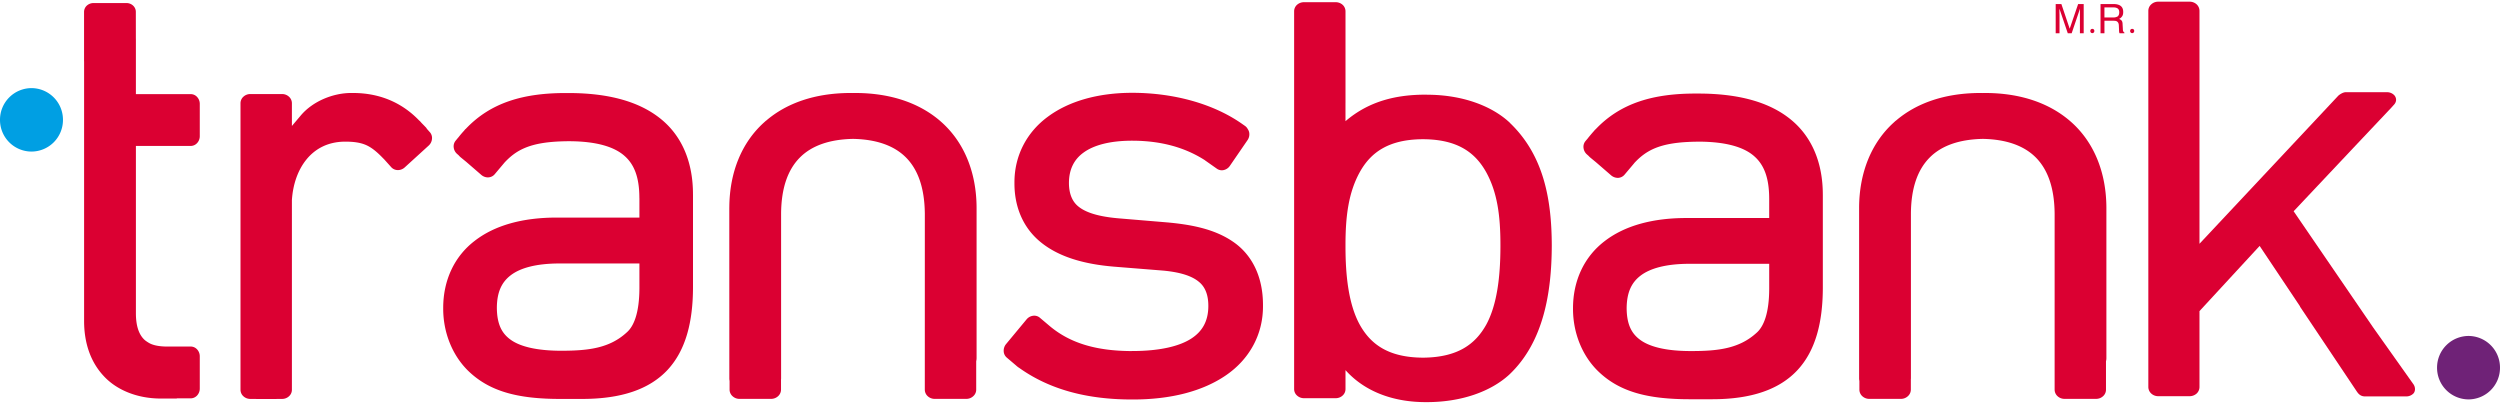
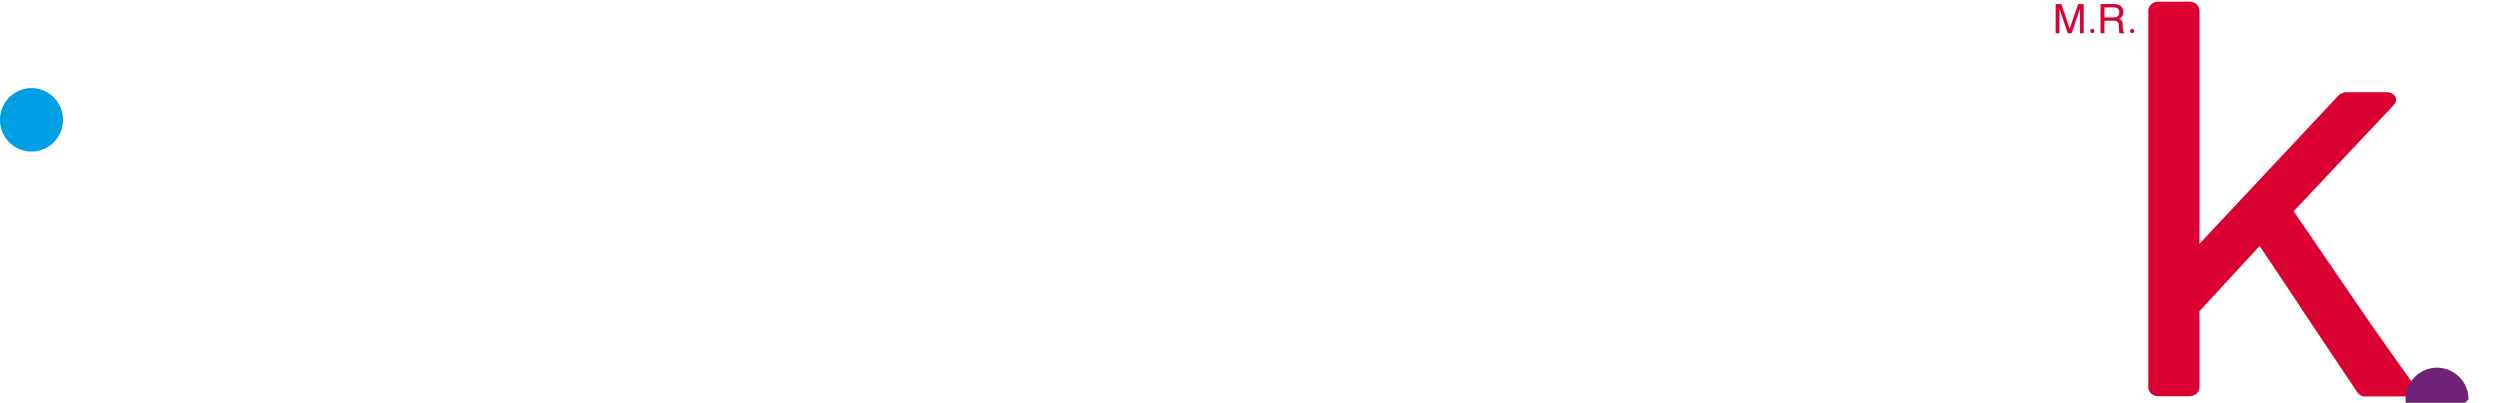
<svg xmlns="http://www.w3.org/2000/svg" width="180" height="29" viewBox="0 0 180 29">
  <g fill="none" fill-rule="nonzero">
    <path fill="#DB0032" d="M173.727 27.61l-2.858-4.03-5.727-8.37 4.452-4.724 2.59-2.743.156-.174c.303-.302.156-.614.025-.735a.714.714 0 0 0-.496-.195h-2.977c-.173 0-.404.134-.535.252 0 .004.005-.002 0 0l-9.994 10.66V.781a.646.646 0 0 0-.2-.463.735.735 0 0 0-.5-.196h-2.282a.721.721 0 0 0-.495.196.62.62 0 0 0-.206.464v27.083a.64.64 0 0 0 .206.465.737.737 0 0 0 .495.196h2.283a.75.75 0 0 0 .498-.196c.127-.12.201-.293.201-.465V22.4l4.331-4.694 2.914 4.36h-.015l4.098 6.123c.094.134.246.353.59.353h2.977a.728.728 0 0 0 .494-.197c.132-.12.215-.435-.025-.735z" />
    <g fill="#DB0032">
      <path d="M148.01.295h.41l.598 1.773.606-1.773h.402v2.1h-.272v-1.24-.212c0-.1.006-.205.006-.318l-.6 1.77h-.28l-.601-1.77V.92c.006.106.006.185.006.234v1.24h-.275v-2.1zM152.167 1.257a.56.56 0 0 0 .305-.076c.072-.058.114-.154.114-.296 0-.147-.049-.251-.161-.302a.505.505 0 0 0-.226-.048h-.68v.722h.648zm-.929-.962h.961a.91.91 0 0 1 .386.07c.195.089.286.255.286.495 0 .127-.02.227-.075.31a.541.541 0 0 1-.22.191c.08.038.15.077.189.134.04.053.062.143.062.267l.017.278c0 .08.008.137.017.181.02.059.053.107.098.124v.05h-.35c-.013-.02-.018-.043-.024-.07a.638.638 0 0 1-.014-.165l-.016-.354c-.01-.134-.06-.226-.155-.274-.043-.029-.136-.037-.25-.037h-.63v.9h-.282v-2.1zM150.644 2.385c-.086 0-.141-.065-.141-.155 0-.092.06-.151.144-.151.086 0 .146.06.146.15 0 .091-.06.156-.149.156zM153.516 2.385c-.085 0-.146-.065-.146-.155 0-.092.061-.151.147-.151.09 0 .146.06.146.15 0 .091-.057.156-.147.156z" />
    </g>
    <path fill="#009FE3" d="M2.267 10.913A2.275 2.275 0 0 0 4.534 8.63a2.278 2.278 0 0 0-2.267-2.286A2.277 2.277 0 0 0 0 8.631a2.274 2.274 0 0 0 2.267 2.282z" />
-     <path fill="#6F2277" d="M177.733 28.757A2.275 2.275 0 0 0 180 26.474a2.277 2.277 0 0 0-2.267-2.285 2.277 2.277 0 0 0-2.265 2.285 2.275 2.275 0 0 0 2.265 2.283z" />
-     <path fill="#DB0032" d="M70.314 14.974v-.008c-.006-2.546-.89-4.694-2.493-6.143l-.114-.1-.025-.026h-.003c-1.511-1.293-3.554-1.978-5.977-2.001l-.05-.001-.069.001-.019-.001c-.07 0-.12.001-.156.004a1.256 1.256 0 0 0-.125-.004l-.04.001-.068-.001h-.01-.016l-.042.001c-2.419.026-4.453.708-5.957 2.001h-.008l-.139.126c-1.599 1.445-2.479 3.581-2.492 6.112v.001l-.002.011.002 12.286v.01c0 .06.007.124.018.186v.622c0 .176.077.35.207.468a.726.726 0 0 0 .495.2h2.298a.744.744 0 0 0 .5-.2.638.638 0 0 0 .204-.468v-.724c.002-.024.006-.048.006-.071V15.389c.012-1.855.487-3.171 1.345-4.039.829-.841 2.095-1.316 3.837-1.35 1.728.034 2.992.509 3.82 1.35.856.868 1.33 2.184 1.347 4.046l-.002 12.655c0 .176.074.35.203.468.13.124.314.2.499.2h2.297a.733.733 0 0 0 .496-.2.627.627 0 0 0 .206-.468v-2.04c.017-.075.027-.152.027-.231V14.974zM151.66 14.974v-.008c-.006-2.546-.887-4.694-2.492-6.143l-.115-.1-.024-.026h-.005c-1.51-1.293-3.553-1.978-5.975-2.001l-.055-.001-.063.001-.02-.001c-.073 0-.119.003-.16.004-.025 0-.072-.004-.124-.004l-.037.001-.068-.001h-.011-.013l-.045.001c-2.418.026-4.454.708-5.958 2.001h-.01l-.136.126c-1.597 1.445-2.479 3.581-2.493 6.112v12.308c0 .06.008.124.02.186v.622c0 .176.075.35.203.468a.74.74 0 0 0 .5.2h2.296a.735.735 0 0 0 .499-.2.638.638 0 0 0 .207-.468v-.724c0-.024 0-.048.005-.071V15.389c.01-1.855.485-3.168 1.344-4.039.83-.841 2.096-1.316 3.839-1.35 1.724.034 2.99.509 3.82 1.35.855.87 1.33 2.184 1.344 4.046V28.05c0 .176.074.35.202.468a.734.734 0 0 0 .499.2h2.295a.733.733 0 0 0 .5-.2.626.626 0 0 0 .202-.468v-2.04a.796.796 0 0 0 .029-.231V14.974zM108.717 8.854c-.007-.018-.022-.03-.04-.046-1.327-1.223-3.45-1.983-5.915-1.988-.03-.004-.083-.004-.129-.004-2.025 0-4.022.423-5.757 1.908h-.001V7.42h.001V.82a.637.637 0 0 0-.202-.469.739.739 0 0 0-.499-.192h-2.298a.744.744 0 0 0-.497.192.632.632 0 0 0-.203.47V28.008c0 .177.071.347.203.465a.728.728 0 0 0 .497.197h2.298c.184 0 .367-.071.499-.197a.621.621 0 0 0 .202-.466v-1.357c1.537 1.715 3.735 2.303 5.757 2.303h.14c2.456-.006 4.58-.765 5.904-1.99 2.476-2.343 3.041-5.935 3.051-9.277-.006-3.322-.575-6.5-3.011-8.833zm-.686 8.832v.101c-.006 2.084-.227 4.126-1.02 5.586-.781 1.403-2.037 2.34-4.476 2.378a1.01 1.01 0 0 0-.086 0h-.045c-2.447-.024-3.723-.966-4.506-2.381-.8-1.464-1.023-3.521-1.023-5.621v-.125c.001-2.086.223-3.76 1.023-5.22.783-1.415 2.059-2.359 4.506-2.38h.096c2.453.021 3.721.962 4.511 2.383.798 1.456 1.02 3.131 1.02 5.217v.062zM49.895 14v-.014c0-2.221-.734-4.128-2.288-5.4-1.56-1.28-3.8-1.887-6.683-1.887h-.143c-3.028-.007-5.434.652-7.263 2.599l-.009-.005-.102.125c-.139.15-.276.31-.404.478l-.007.002-.186.227a.638.638 0 0 0-.144.486c.019.184.108.354.252.477l.105.092c.042.049.084.094.133.136l.41.335 1.09.944c.14.12.324.186.502.176a.634.634 0 0 0 .455-.22l.7-.832h-.001c.436-.473.883-.81 1.426-1.045.764-.334 1.745-.493 3.159-.506h.066c2.016.004 3.266.414 3.986 1.042.719.621 1.08 1.556 1.086 3.012 0 .01 0 .037.003.07v1.374h-5.982c-2.415.003-4.436.549-5.89 1.685-1.446 1.111-2.255 2.824-2.255 4.817v.076c.003 1.66.627 3.287 1.761 4.419 1.53 1.508 3.57 2.06 6.652 2.06h1.598c2.823 0 4.847-.696 6.152-2.101 1.3-1.409 1.822-3.442 1.822-5.97V14.04l-.001-.04zm-3.857 6.757c-.007 1.752-.39 2.72-.906 3.17-1.242 1.15-2.78 1.32-4.655 1.327H40.422c-1.805 0-2.994-.311-3.664-.8-.641-.463-.967-1.124-.984-2.257v-.052c.01-1.126.352-1.833 1.001-2.328.674-.516 1.811-.847 3.517-.847h5.746v1.787zM131.243 14.031v-.014c0-2.221-.738-4.123-2.29-5.398-1.557-1.282-3.798-1.882-6.682-1.883h-.142c-3.03-.008-5.435.648-7.266 2.596l-.007-.007-.104.125c-.14.154-.27.311-.406.477l-.002.008-.186.22a.637.637 0 0 0-.145.492.736.736 0 0 0 .249.474l.107.094c.04.043.085.09.135.132l.409.336 1.089.943c.14.12.322.185.503.18a.645.645 0 0 0 .457-.224l.7-.83-.004-.001c.437-.475.884-.81 1.426-1.048.766-.333 1.745-.49 3.162-.502h.016l.048-.002c2.016.006 3.269.412 3.987 1.043.714.621 1.075 1.556 1.084 3.012l.001.07v1.373H121.4c-2.413.004-4.432.549-5.886 1.681-1.448 1.114-2.257 2.826-2.257 4.817v.074c.005 1.657.63 3.288 1.766 4.417 1.526 1.509 3.567 2.059 6.646 2.059h1.603c2.82 0 4.845-.697 6.15-2.102 1.301-1.406 1.822-3.438 1.822-5.968v-6.644zm-14.124 8.192v-.054c.014-1.125.354-1.83 1.004-2.325.674-.514 1.811-.85 3.516-.85H127.383v1.787c-.003 1.75-.388 2.721-.902 3.173-1.243 1.145-2.78 1.319-4.657 1.322h-.02-.038c-1.805.005-2.991-.309-3.663-.799-.637-.461-.969-1.12-.984-2.254zM13.73 6.778H9.784V2.782h-.002L9.78.85c0-.348-.302-.63-.674-.63H6.734a.716.716 0 0 0-.48.182.619.619 0 0 0-.202.448v3.56h.003v18.727c.005 1.52.44 2.892 1.404 3.928.918 1.005 2.406 1.63 4.122 1.63h1.149v-.014h1a.632.632 0 0 0 .462-.207.735.735 0 0 0 .192-.502v-2.313a.733.733 0 0 0-.192-.502.625.625 0 0 0-.463-.207h-1.833c-.372-.013-.668-.057-.927-.148-.167-.058-.267-.125-.365-.186-.102-.07-.161-.106-.265-.214-.35-.369-.549-.954-.554-1.821V10.508h3.944a.628.628 0 0 0 .463-.207.726.726 0 0 0 .192-.5V7.481a.732.732 0 0 0-.192-.498.616.616 0 0 0-.463-.206zM30.944 9.512l-.216-.243a.225.225 0 0 0-.054-.084l-.133-.138h.001l-.183-.186-.147-.166-.007.007c-1.34-1.41-3.012-2.007-4.785-2.007h-.14c-1.261 0-2.753.57-3.645 1.644l-.618.731V7.435a.633.633 0 0 0-.204-.466.731.731 0 0 0-.495-.198h-2.299a.733.733 0 0 0-.5.198.634.634 0 0 0-.203.466V28.06c0 .177.073.347.204.466a.726.726 0 0 0 .5.196h.396c.014 0 .024.005.036.005h1.446c.015 0 .029-.005.04-.005h.38c.183 0 .362-.07.495-.196a.626.626 0 0 0 .204-.466v-.357-12.248c.002-.017 0-.034 0-.05v-.992c.07-1.137.43-2.159 1.024-2.902.634-.795 1.562-1.311 2.816-1.313.662 0 1.099.077 1.478.235.365.158.737.431 1.222.935l.112.112.5.557c.116.13.29.207.468.21a.733.733 0 0 0 .503-.194l1.72-1.567a.733.733 0 0 0 .243-.483.627.627 0 0 0-.159-.492zM88.835 17.443l-.03-.022h-.002c-1.342-.934-3.04-1.26-4.869-1.417l-3.431-.287c-1.426-.124-2.313-.419-2.826-.823-.432-.33-.703-.868-.713-1.692v-.059c.01-.975.387-1.684 1.062-2.165.717-.518 1.862-.847 3.491-.848h.019c2.073.006 3.786.487 5.218 1.406v.004l.869.612c.139.095.317.133.486.092a.724.724 0 0 0 .434-.292l1.282-1.867a.74.74 0 0 0 .122-.517.617.617 0 0 0-.104-.266.656.656 0 0 0-.204-.237l-.147-.103c-2.045-1.458-4.896-2.275-7.969-2.28-2.46.003-4.559.595-6.083 1.726-1.513 1.114-2.4 2.798-2.4 4.715v.089c0 1.696.628 3.194 1.882 4.217 1.267 1.039 3.05 1.587 5.3 1.772l3.523.282c1.293.12 2.096.407 2.573.806.414.335.68.872.682 1.72v.054c-.009 1.074-.442 1.815-1.249 2.328-.863.55-2.275.883-4.228.883h-.012s-.019 0-.037.003h-.018c-2.58-.013-4.415-.591-5.844-1.774l-.744-.628a.618.618 0 0 0-.487-.14.729.729 0 0 0-.468.26l-1.478 1.781a.749.749 0 0 0-.169.514.63.63 0 0 0 .226.46l.7.594-.003.002a.28.28 0 0 0 .042.03l.09.08.004-.01c2.168 1.569 4.872 2.318 8.186 2.318h.06c2.728 0 5.031-.593 6.714-1.754 1.66-1.142 2.651-2.91 2.65-4.947v-.1c.001-2.055-.794-3.602-2.1-4.52z" />
+     <path fill="#6F2277" d="M177.733 28.757a2.277 2.277 0 0 0-2.267-2.285 2.277 2.277 0 0 0-2.265 2.285 2.275 2.275 0 0 0 2.265 2.283z" />
  </g>
</svg>